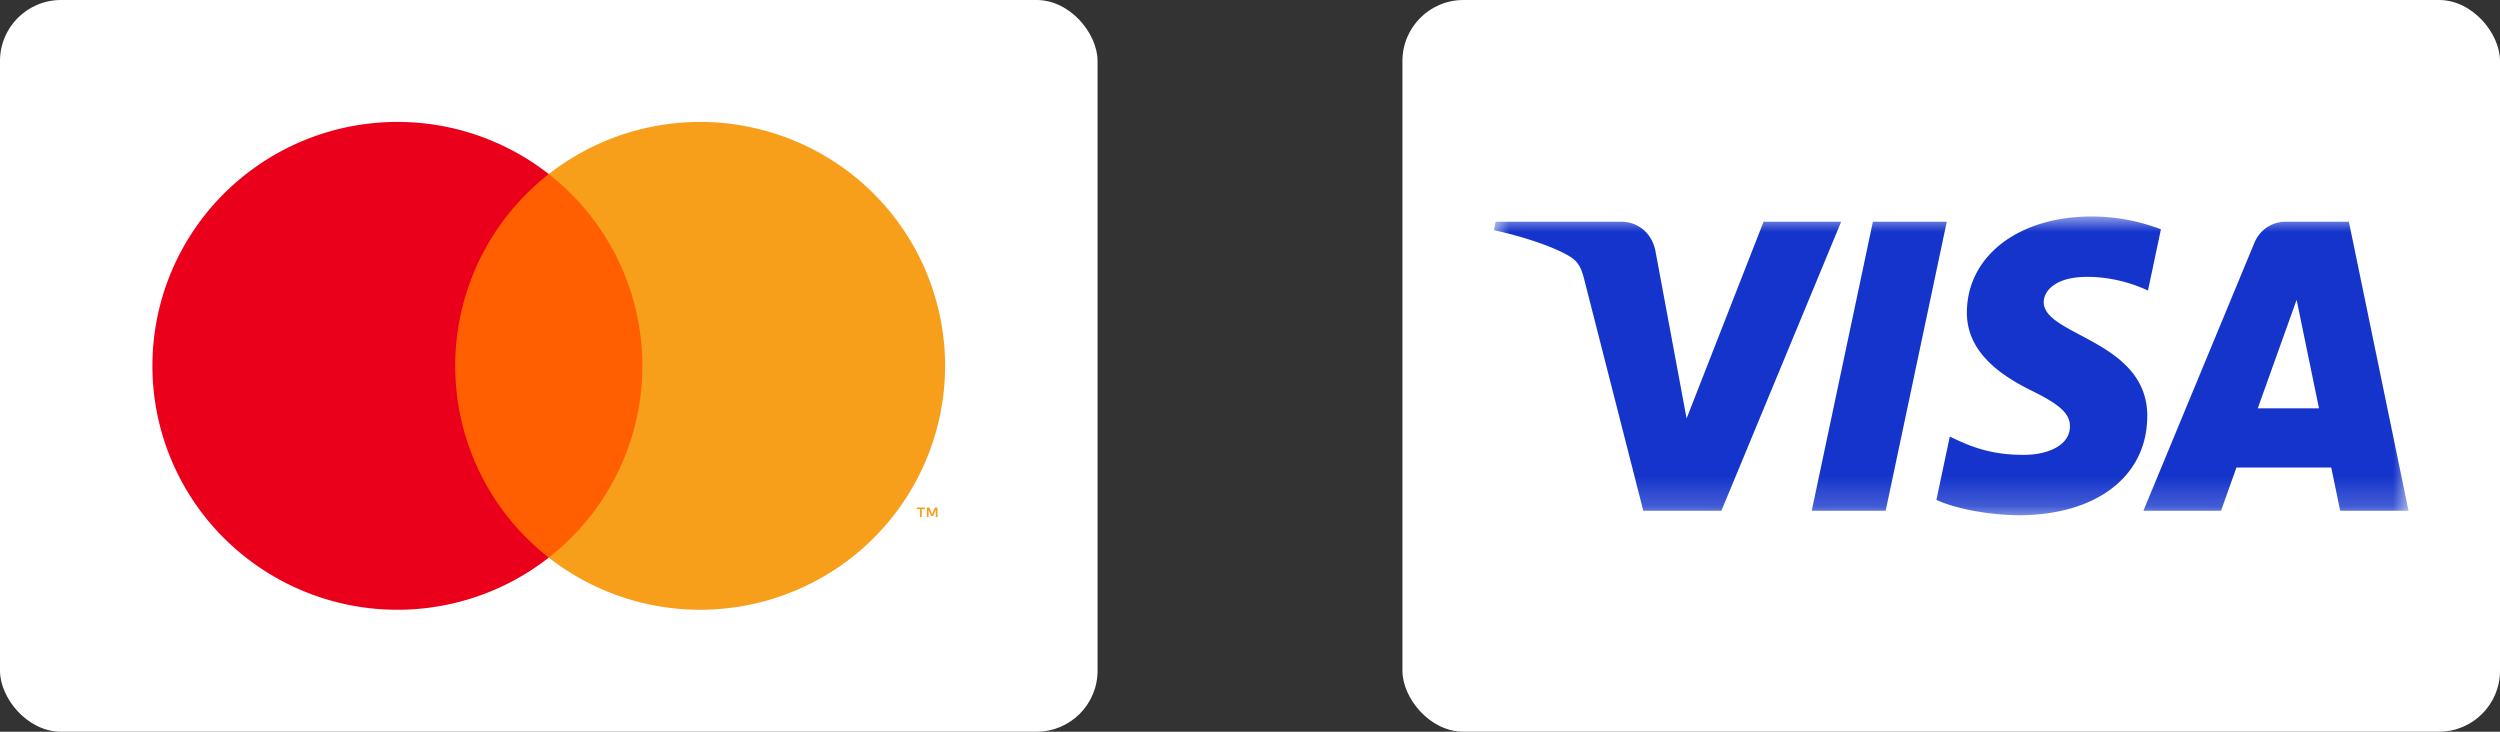
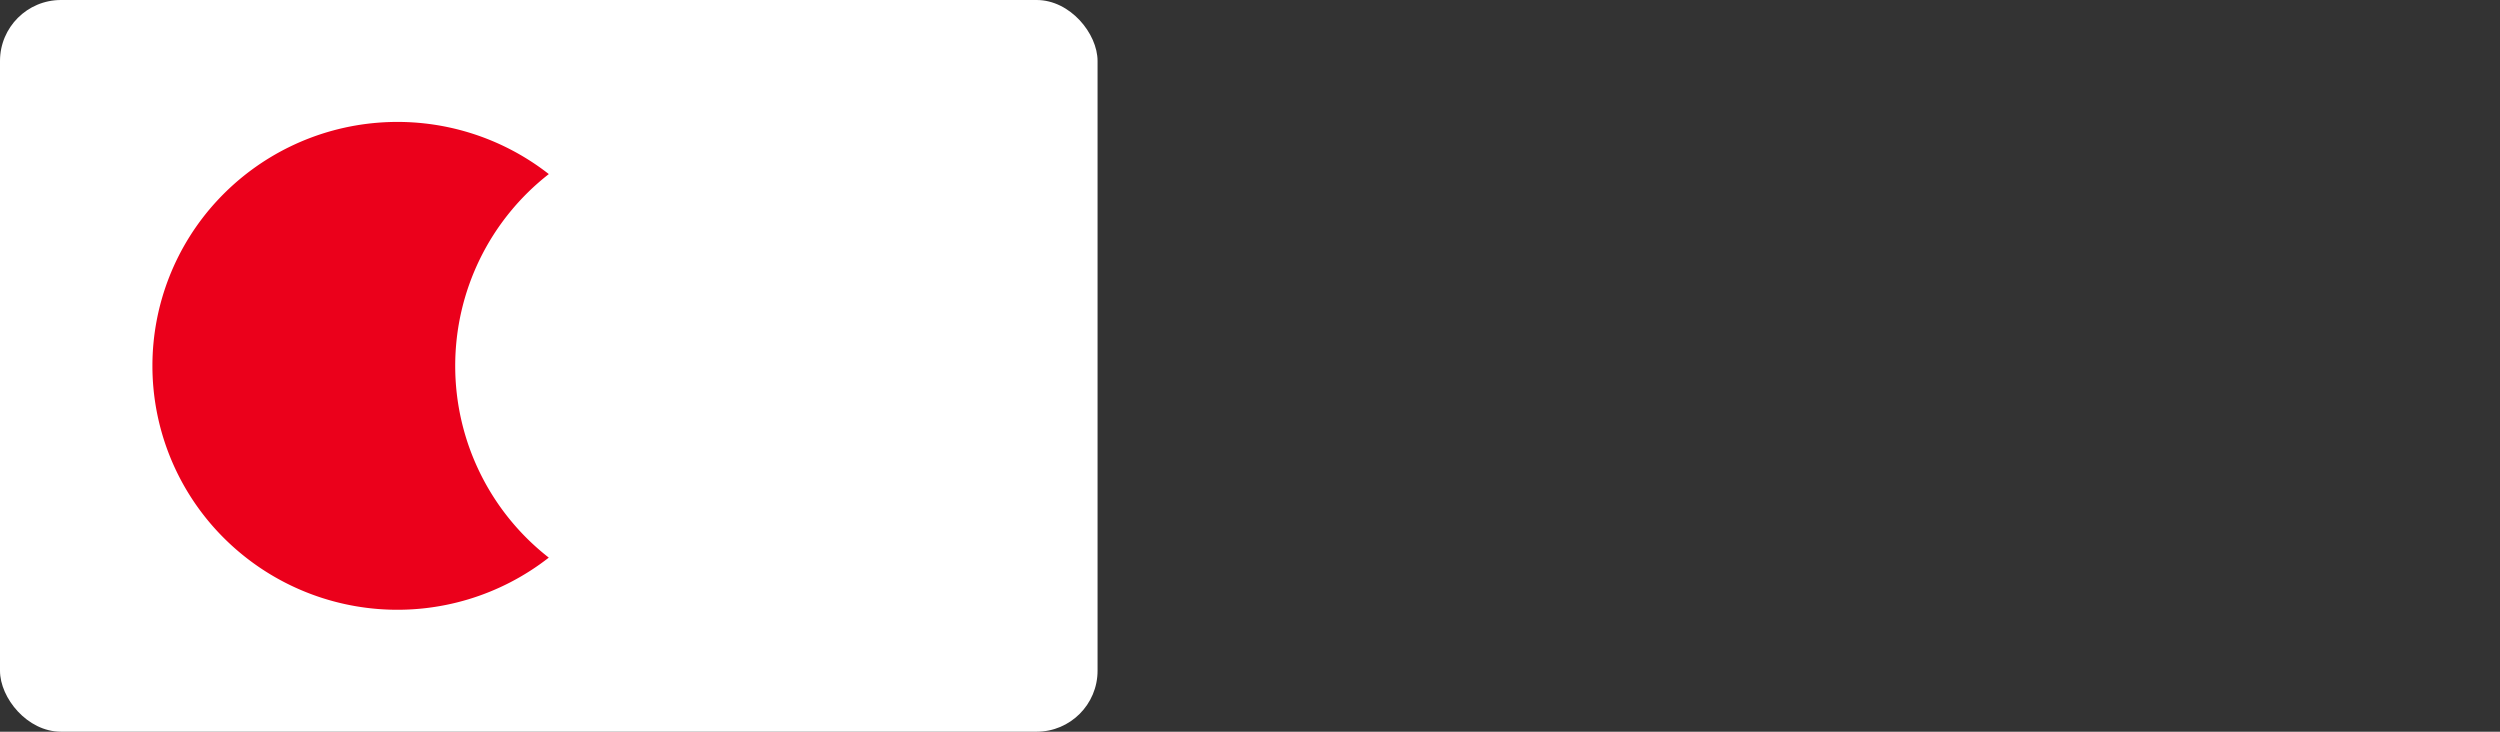
<svg xmlns="http://www.w3.org/2000/svg" xmlns:xlink="http://www.w3.org/1999/xlink" width="82" height="24" viewBox="0 0 82 24">
  <rect x="0" y="0" width="82" height="24" fill="#333333" stroke="none" />
  <defs>
-     <path id="pebtkpc0sa" d="M0 0h30v9.8H0z" />
-   </defs>
+     </defs>
  <g fill="none" fill-rule="evenodd">
    <g>
      <rect fill="#FFF" width="36" height="24" rx="2" />
      <g fill-rule="nonzero">
-         <path fill="#FF5F00" d="M14.485 5.71h7.031v12.579h-7.031z" />
        <path d="M14.931 12a7.973 7.973 0 0 1 3.07-6.29 8.06 8.06 0 0 0-10.869.862 7.974 7.974 0 0 0 0 10.856A8.06 8.06 0 0 0 18 18.29 7.973 7.973 0 0 1 14.931 12z" fill="#EB001B" />
-         <path d="M31 12a7.997 7.997 0 0 1-4.523 7.195A8.063 8.063 0 0 1 18 18.29 7.988 7.988 0 0 0 21.07 12 7.988 7.988 0 0 0 18 5.71a8.063 8.063 0 0 1 8.477-.905A7.997 7.997 0 0 1 31 12zM30.233 16.957V16.7h.105v-.053h-.266v.053h.104v.257h.057zm.516 0v-.31h-.081l-.094.213-.094-.213H30.4v.31h.057v-.234l.088.202h.06l.088-.203v.235h.057z" fill="#F79E1B" />
      </g>
    </g>
    <g transform="translate(46)">
-       <rect fill="#FFF" width="36" height="24" rx="2" />
      <g transform="translate(3 7.1)">
        <mask id="lw5gi3n2tb" fill="#fff">
          <use xlink:href="#pebtkpc0sa" />
        </mask>
-         <path d="M14.854.173 12.85 9.652h-2.425L12.431.173h2.423zm10.2 6.12 1.275-3.559.734 3.56h-2.01zm2.704 3.359H30L28.043.173h-2.07c-.465 0-.857.274-1.031.696l-3.638 8.783h2.546l.505-1.416h3.11l.293 1.416zm-6.327-3.095c.01-2.502-3.42-2.64-3.397-3.757.008-.34.328-.702 1.029-.794.347-.046 1.304-.081 2.39.424l.425-2.01A6.45 6.45 0 0 0 19.611 0c-2.396 0-4.083 1.288-4.097 3.133-.015 1.365 1.204 2.126 2.122 2.58.945.464 1.262.762 1.258 1.178-.006.636-.753.916-1.451.927-1.219.02-1.926-.333-2.49-.598l-.439 2.076c.567.263 1.612.493 2.696.504 2.547 0 4.213-1.272 4.22-3.243zM11.39.173 7.462 9.652H4.9L2.968 2.087c-.118-.466-.22-.636-.577-.832C1.81.935.846.635 0 .449L.058.173h4.124c.526 0 .999.354 1.118.967l1.02 5.485L8.845.173h2.546z" fill="#1434CB" mask="url(#lw5gi3n2tb)" />
      </g>
    </g>
  </g>
</svg>